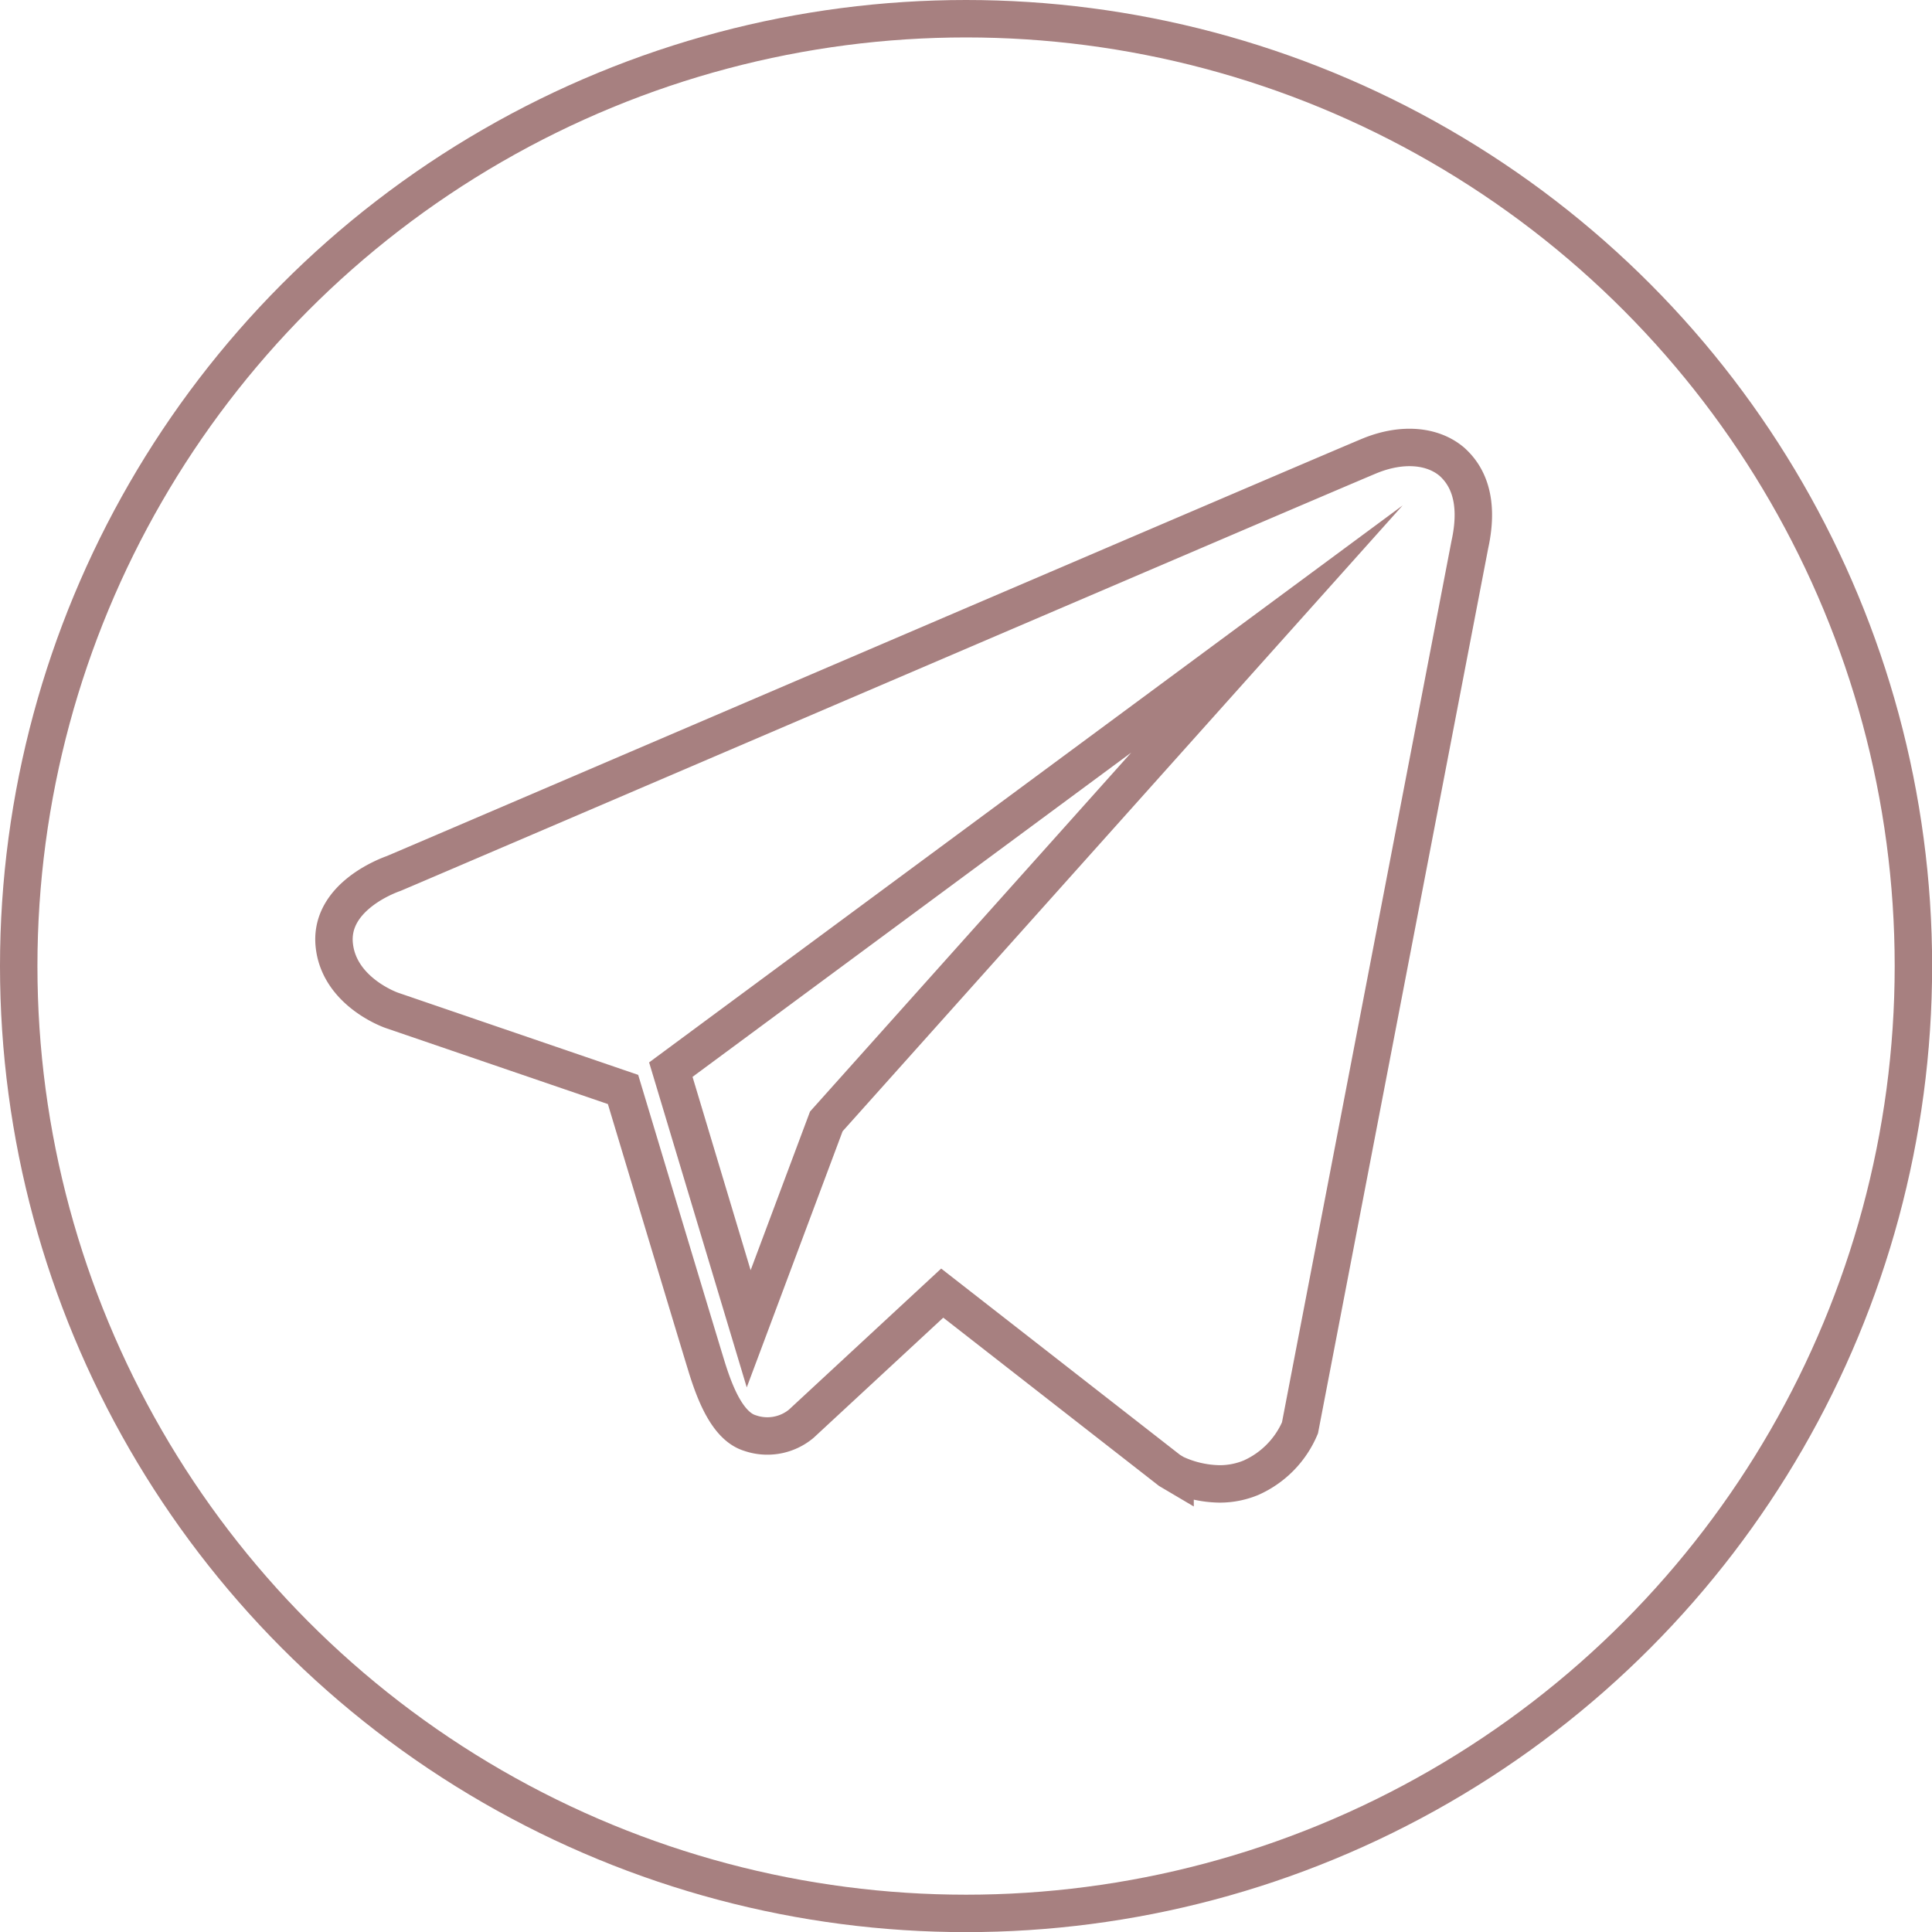
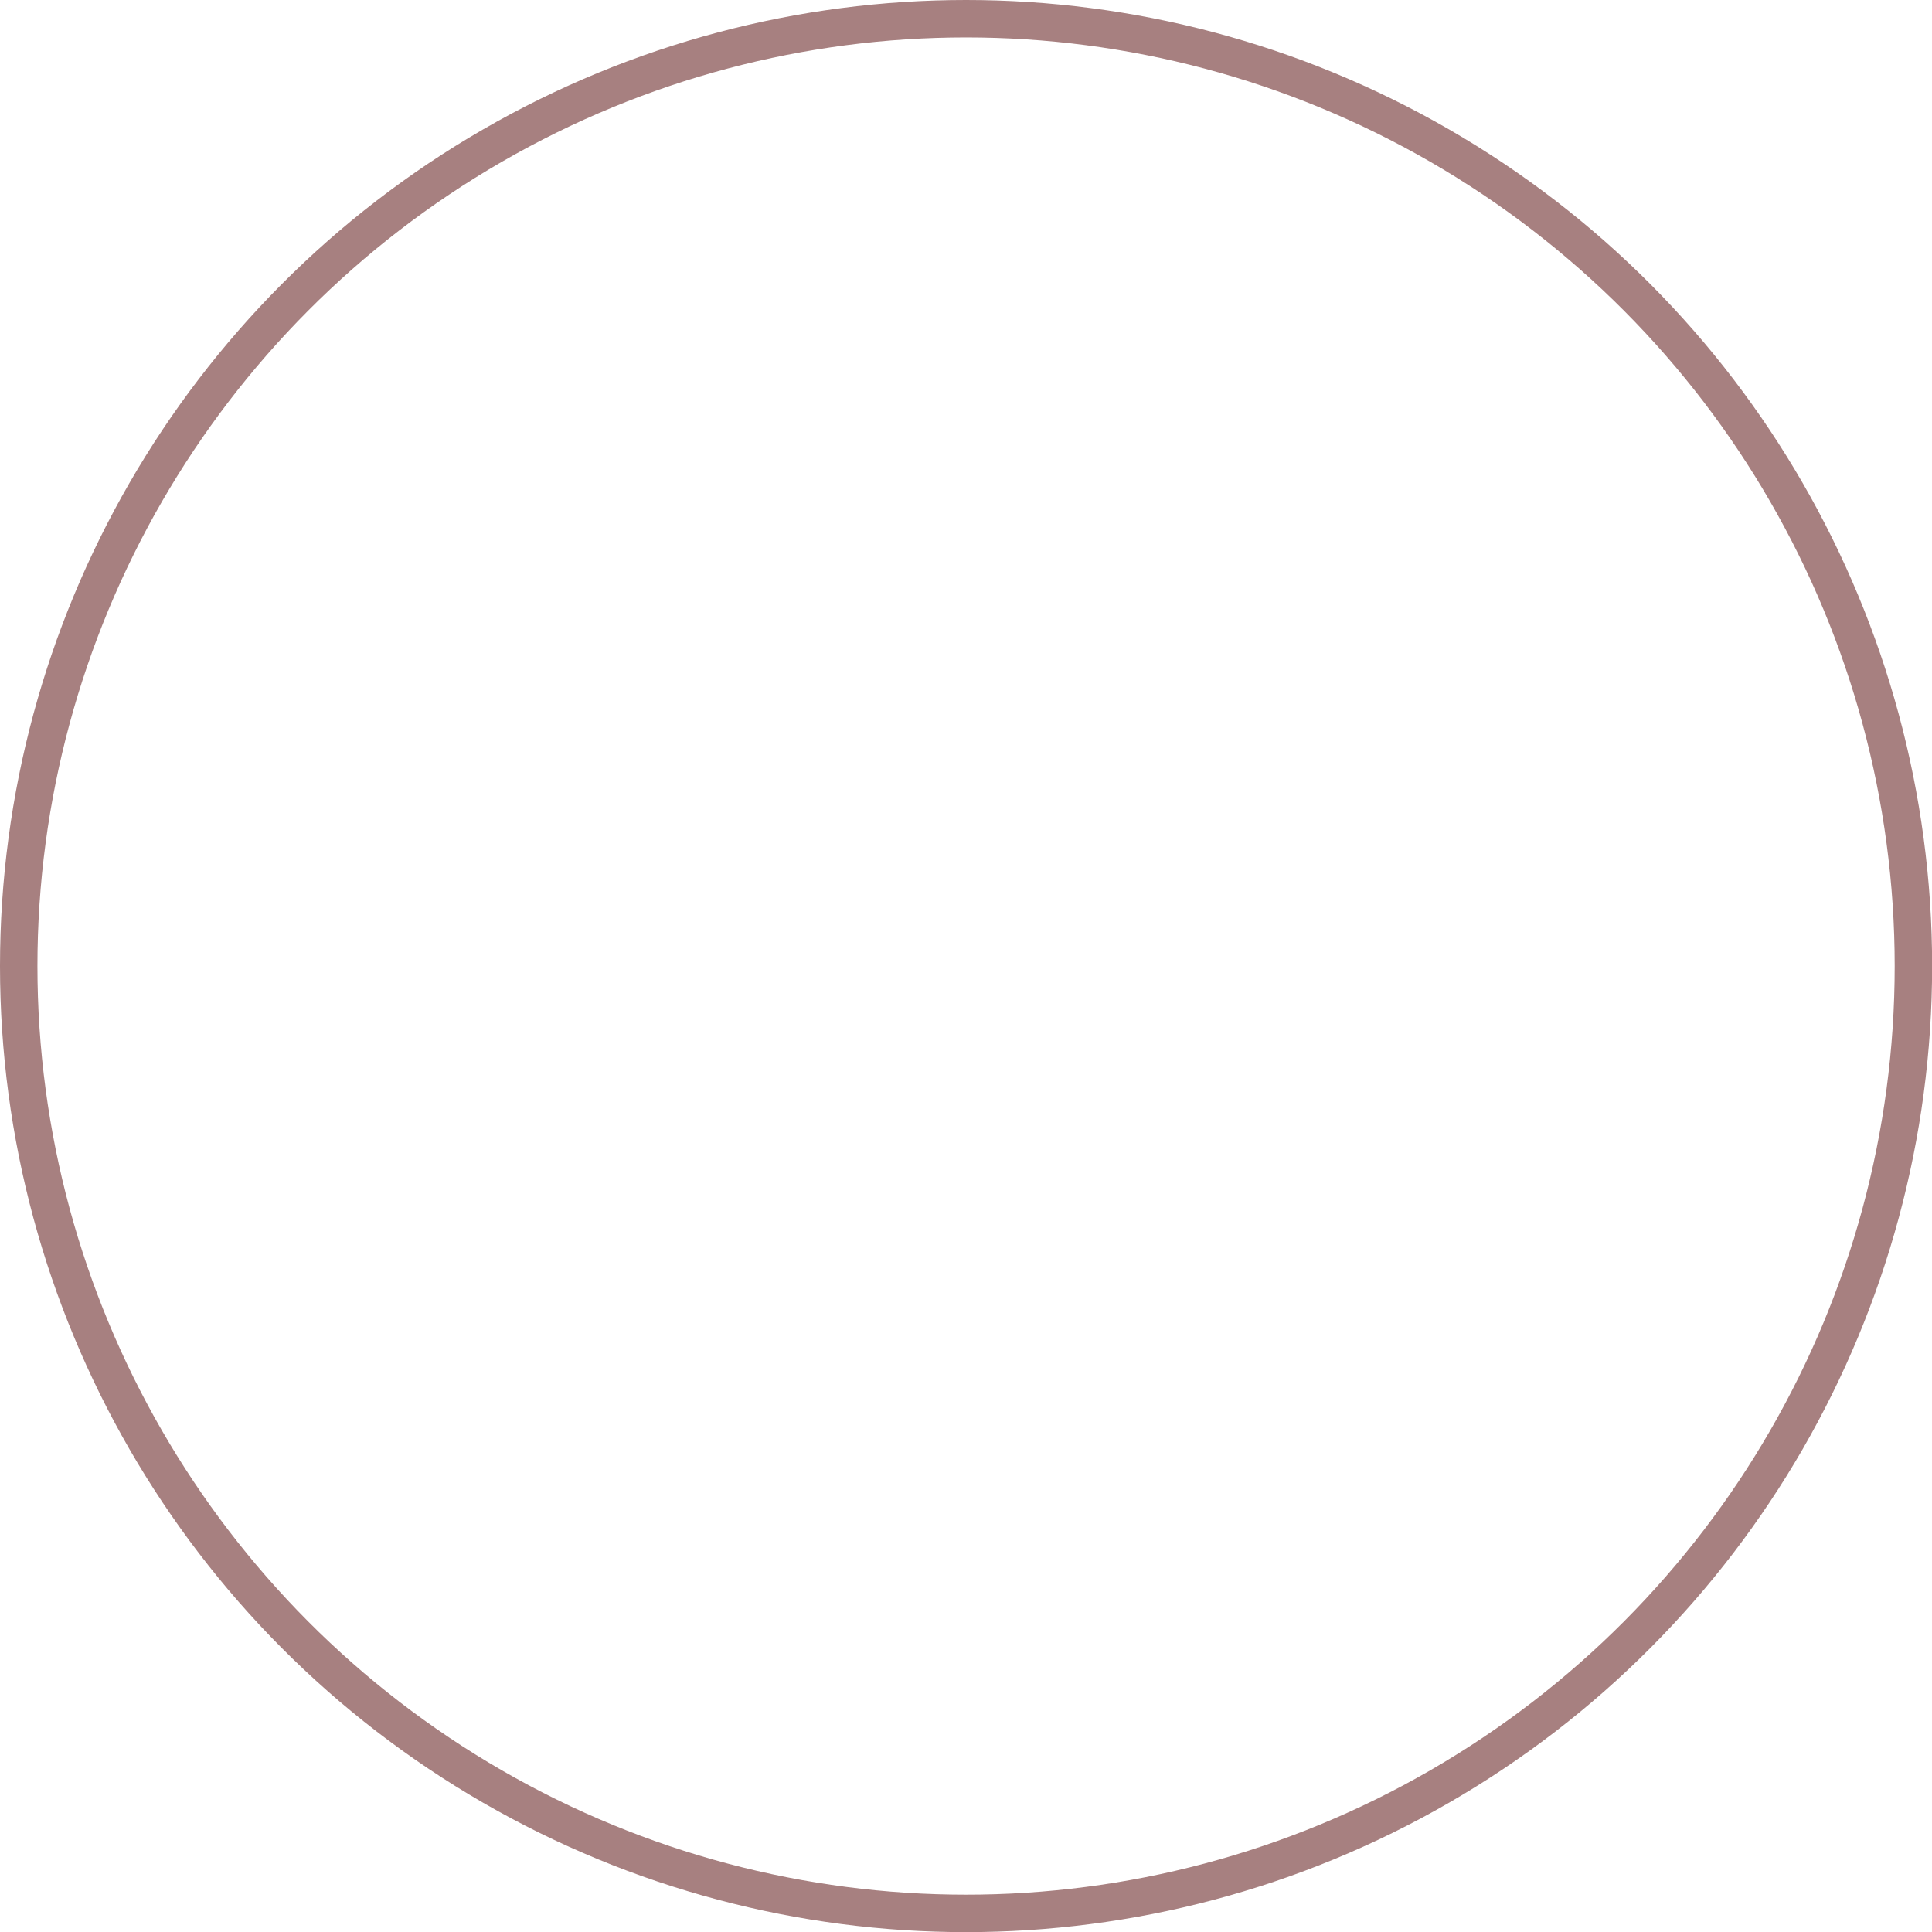
<svg xmlns="http://www.w3.org/2000/svg" viewBox="0 0 154.83 154.83">
  <defs>
    <style>.cls-1{fill:none;stroke:#a78080;stroke-miterlimit:10;stroke-width:3px;}</style>
  </defs>
  <g id="Слой_2" data-name="Слой 2">
    <g id="Слой_1-2" data-name="Слой 1">
-       <path class="cls-1" d="M116.35,37c-1.56-1.32-4-1.51-6.53-.49h0C107.15,37.6,34.5,68.76,31.55,70c-.54.19-5.24,1.94-4.75,5.84.43,3.52,4.2,5,4.66,5.15l18.47,6.32c1.23,4.08,5.75,19.13,6.74,22.35.63,2,1.64,4.63,3.42,5.18a4.25,4.25,0,0,0,4.12-.74l11.3-10.47,18.22,14.21.44.26a8.73,8.73,0,0,0,3.55.82,6.54,6.54,0,0,0,2.52-.49,7.64,7.64,0,0,0,3.94-4l13.61-70.77C118.62,39.89,117.47,38,116.35,37ZM66.22,89.87,60,106.49,53.76,85.72l47.77-35.31Z" />
      <circle class="cls-1" cx="77.42" cy="77.42" r="75.92" />
    </g>
  </g>
</svg>